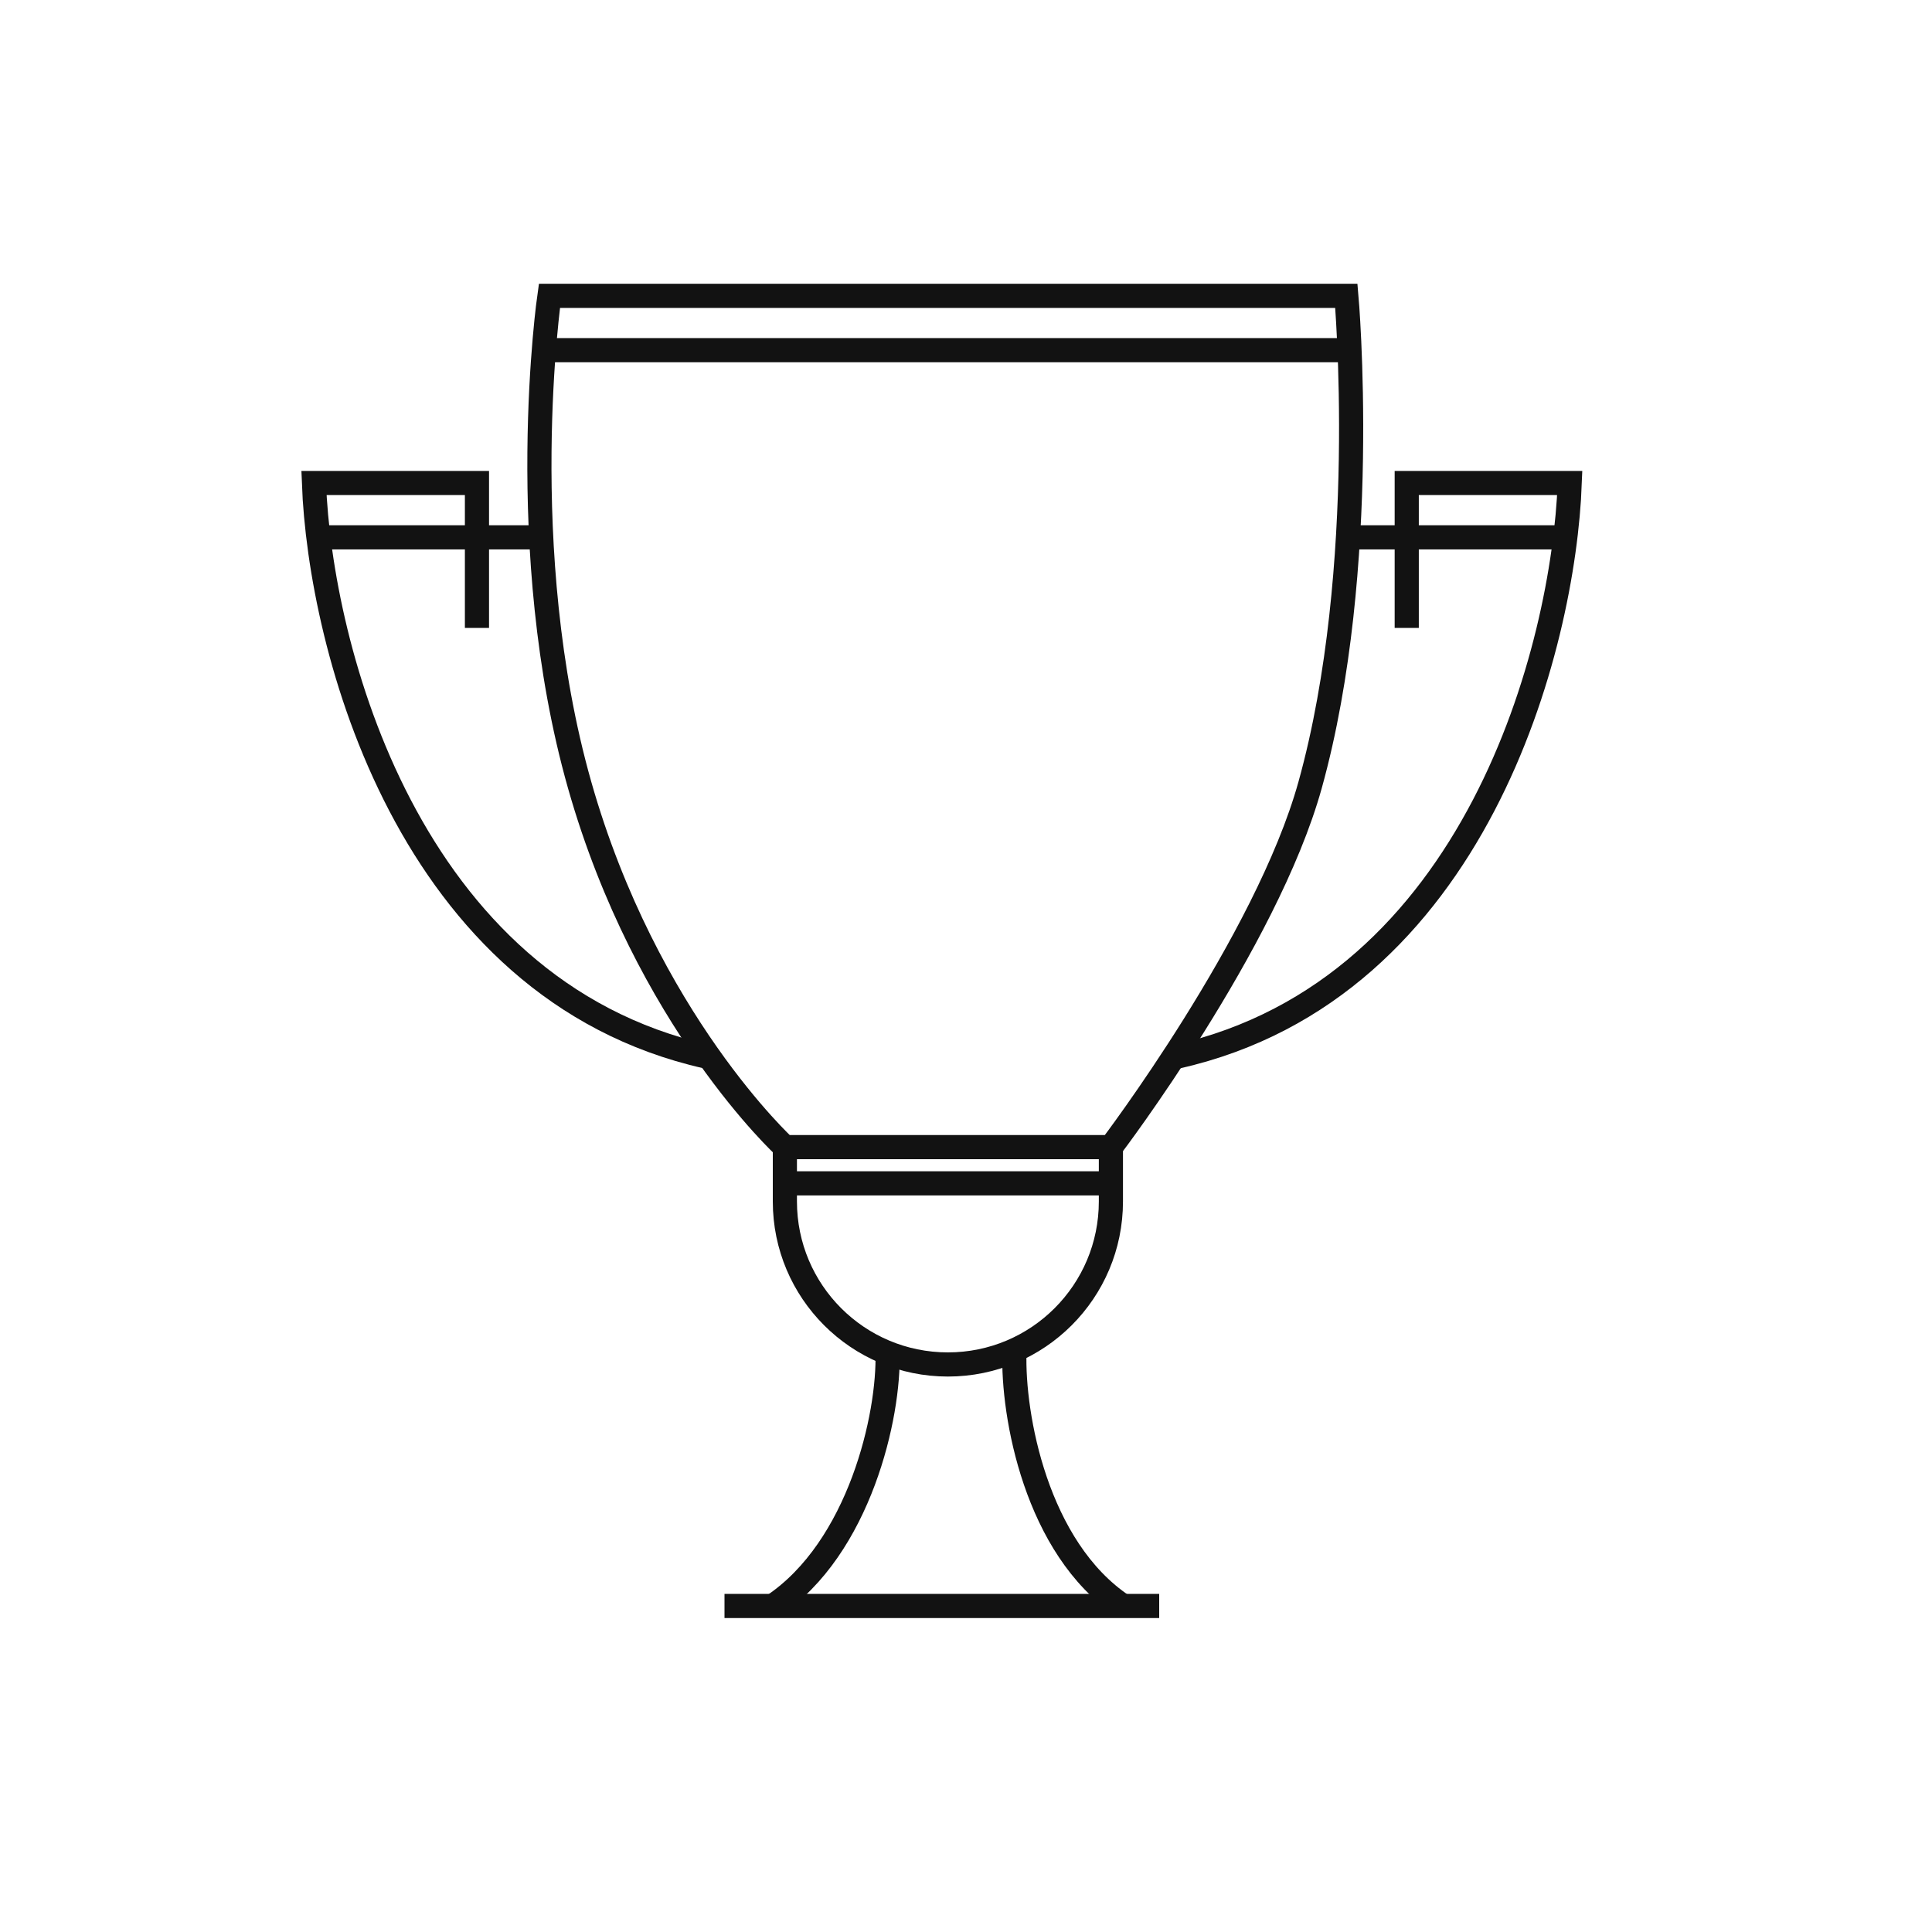
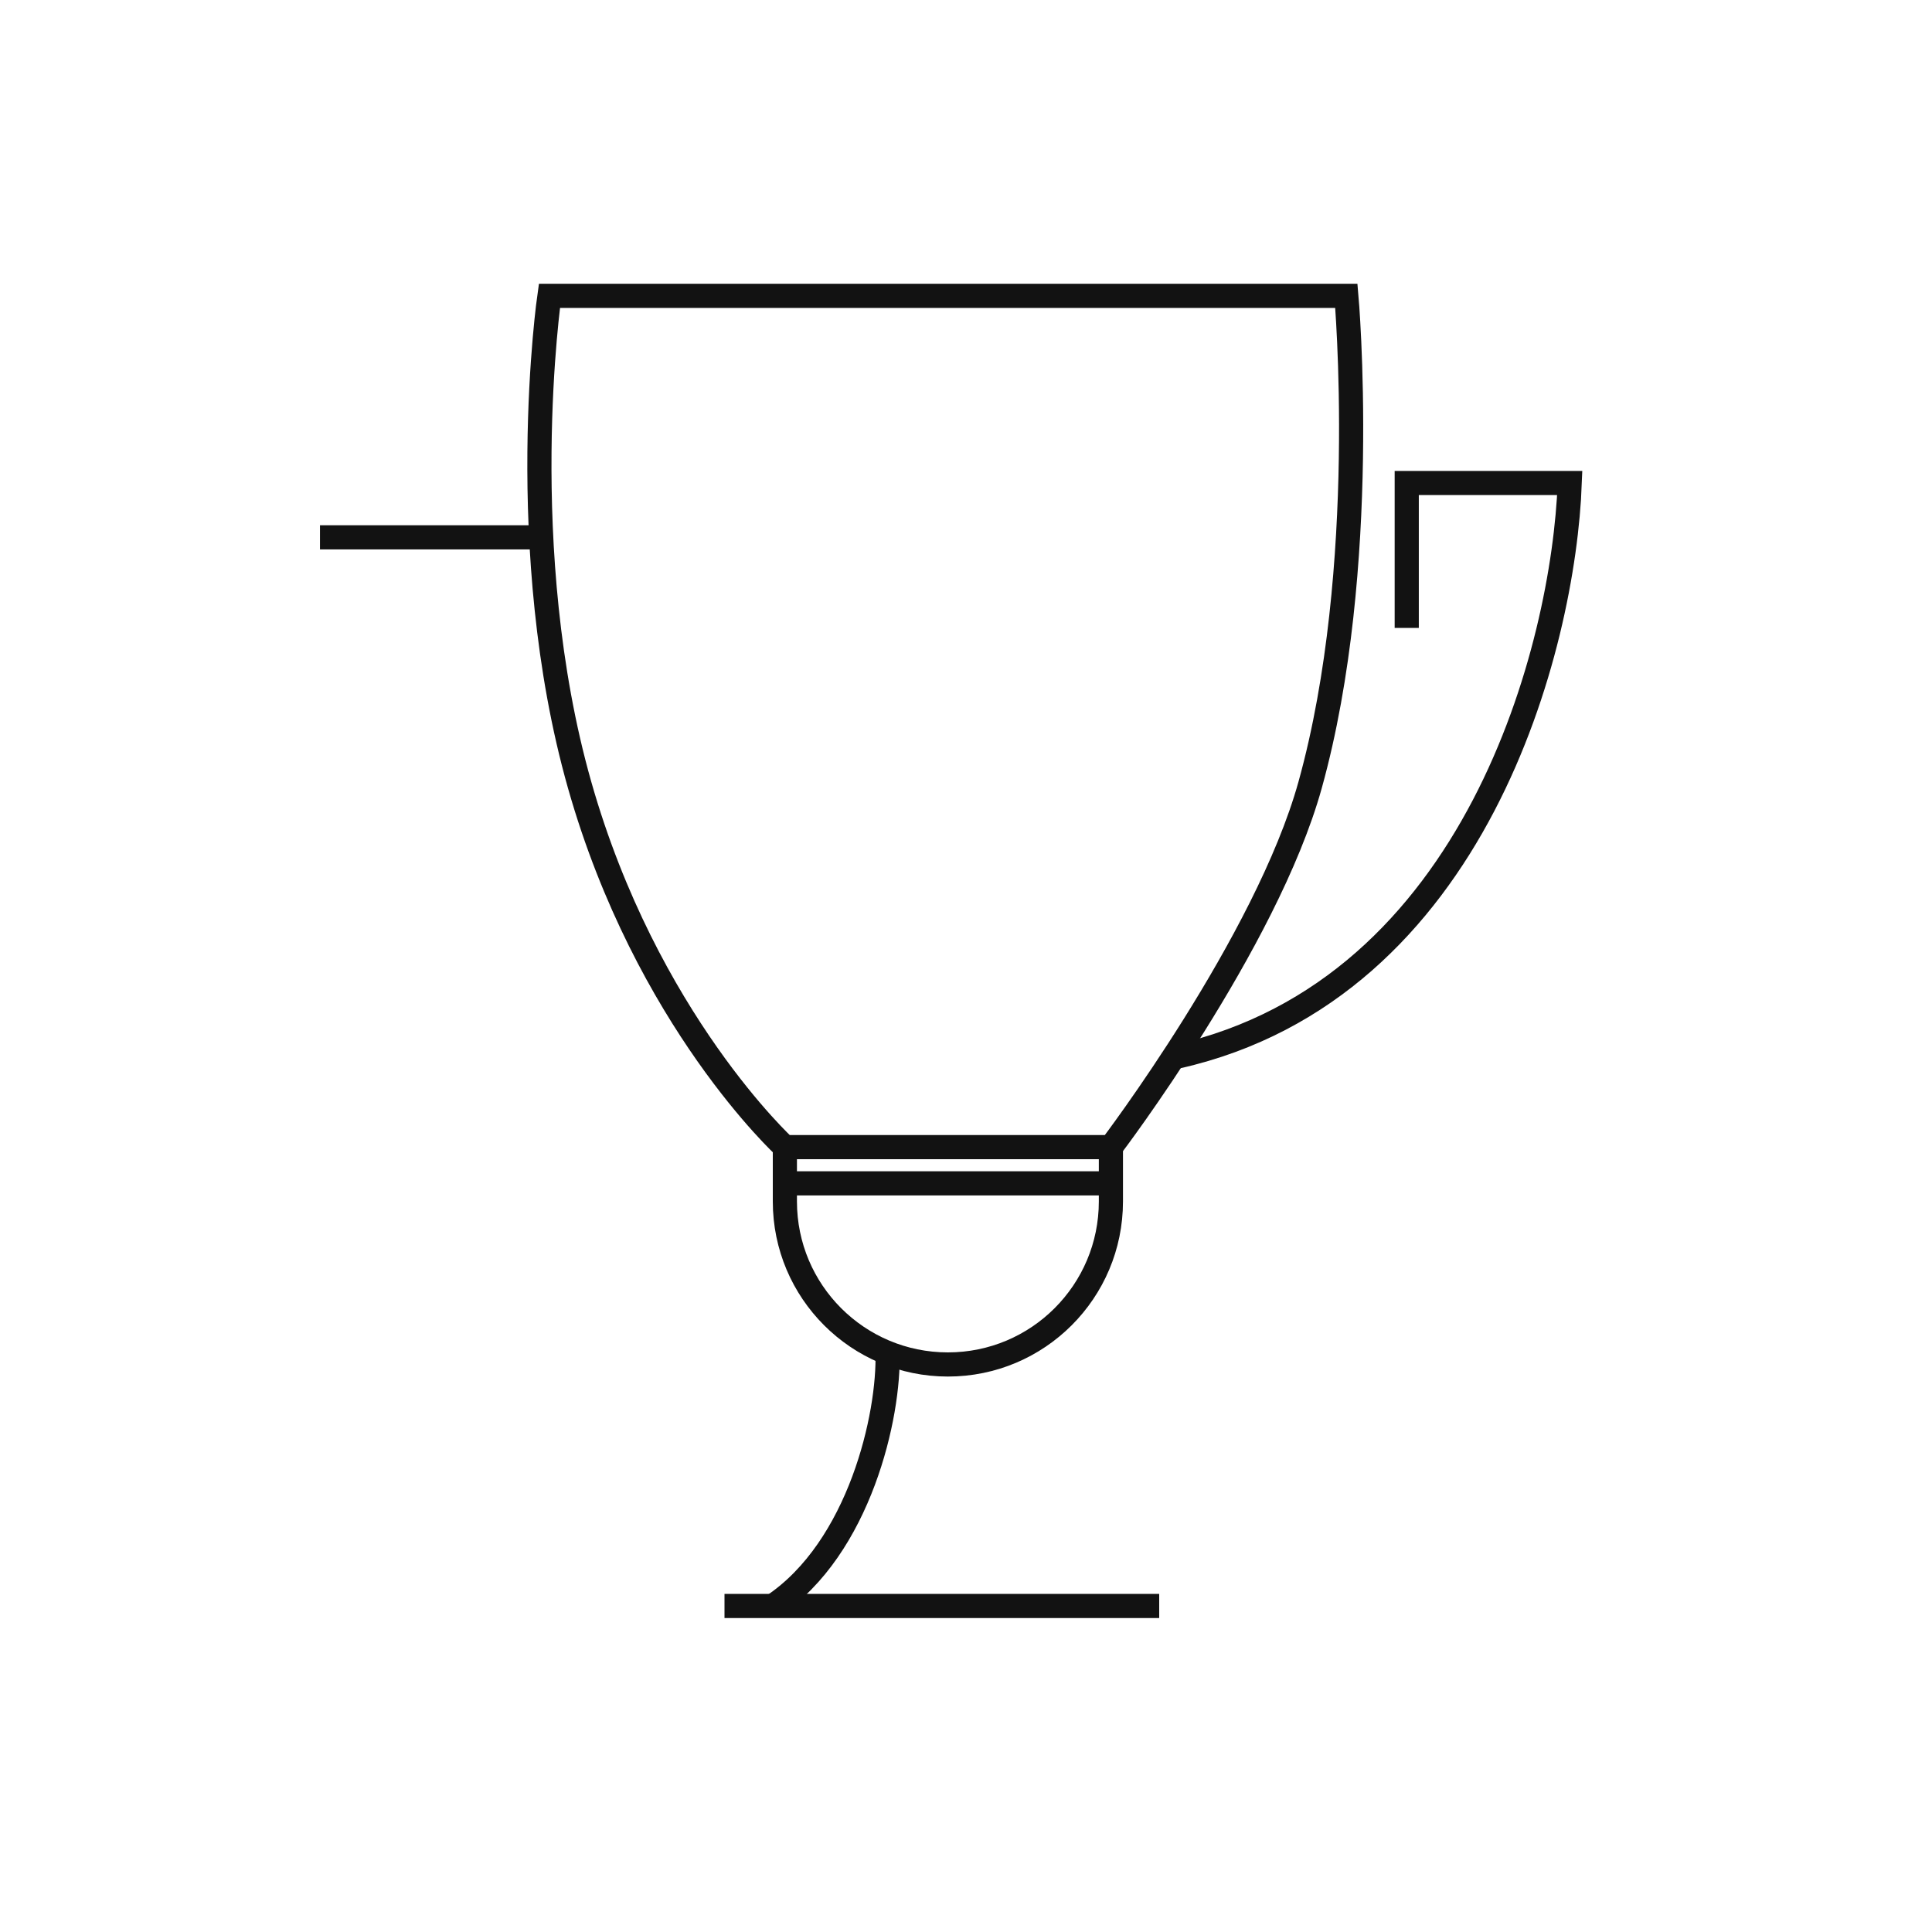
<svg xmlns="http://www.w3.org/2000/svg" width="160" height="160" viewBox="0 0 160 160" fill="none">
  <path d="M111.5 24.5H45.5C45.5 24.5 42.468 45.5 48 65C53.532 84.5 65 95 65 95H92C92 95 104.87 78.069 108.5 65C113.5 47 111.5 24.5 111.5 24.5Z" stroke="#121212" stroke-width="2" />
  <path d="M65 95V99.5C65 106.956 71.044 113 78.5 113V113C85.956 113 92 106.956 92 99.5V95" stroke="#121212" stroke-width="2" />
  <line x1="65" y1="98" x2="92" y2="98" stroke="#121212" stroke-width="2" />
-   <line x1="45" y1="29" x2="112" y2="29" stroke="#121212" stroke-width="2" />
-   <path d="M111.5 44.5H129.5" stroke="#121212" stroke-width="2" />
  <path d="M44.5 44.5H26.5" stroke="#121212" stroke-width="2" />
  <path d="M116.5 52V40H130C129.5 53.5 122.3 81.9 97.5 87.5" stroke="#121212" stroke-width="2" />
-   <path d="M39.5 52V40H26C26.5 53.5 33.7 81.9 58.5 87.5" stroke="#121212" stroke-width="2" />
-   <path d="M84.012 112C83.845 117.167 85.8 128.2 93 133" stroke="#121212" stroke-width="2" />
  <path d="M73.5 112C73.667 117.167 71.2 128.2 64 133" stroke="#121212" stroke-width="2" />
  <line x1="60" y1="133" x2="96" y2="133" stroke="#121212" stroke-width="2" />
</svg>